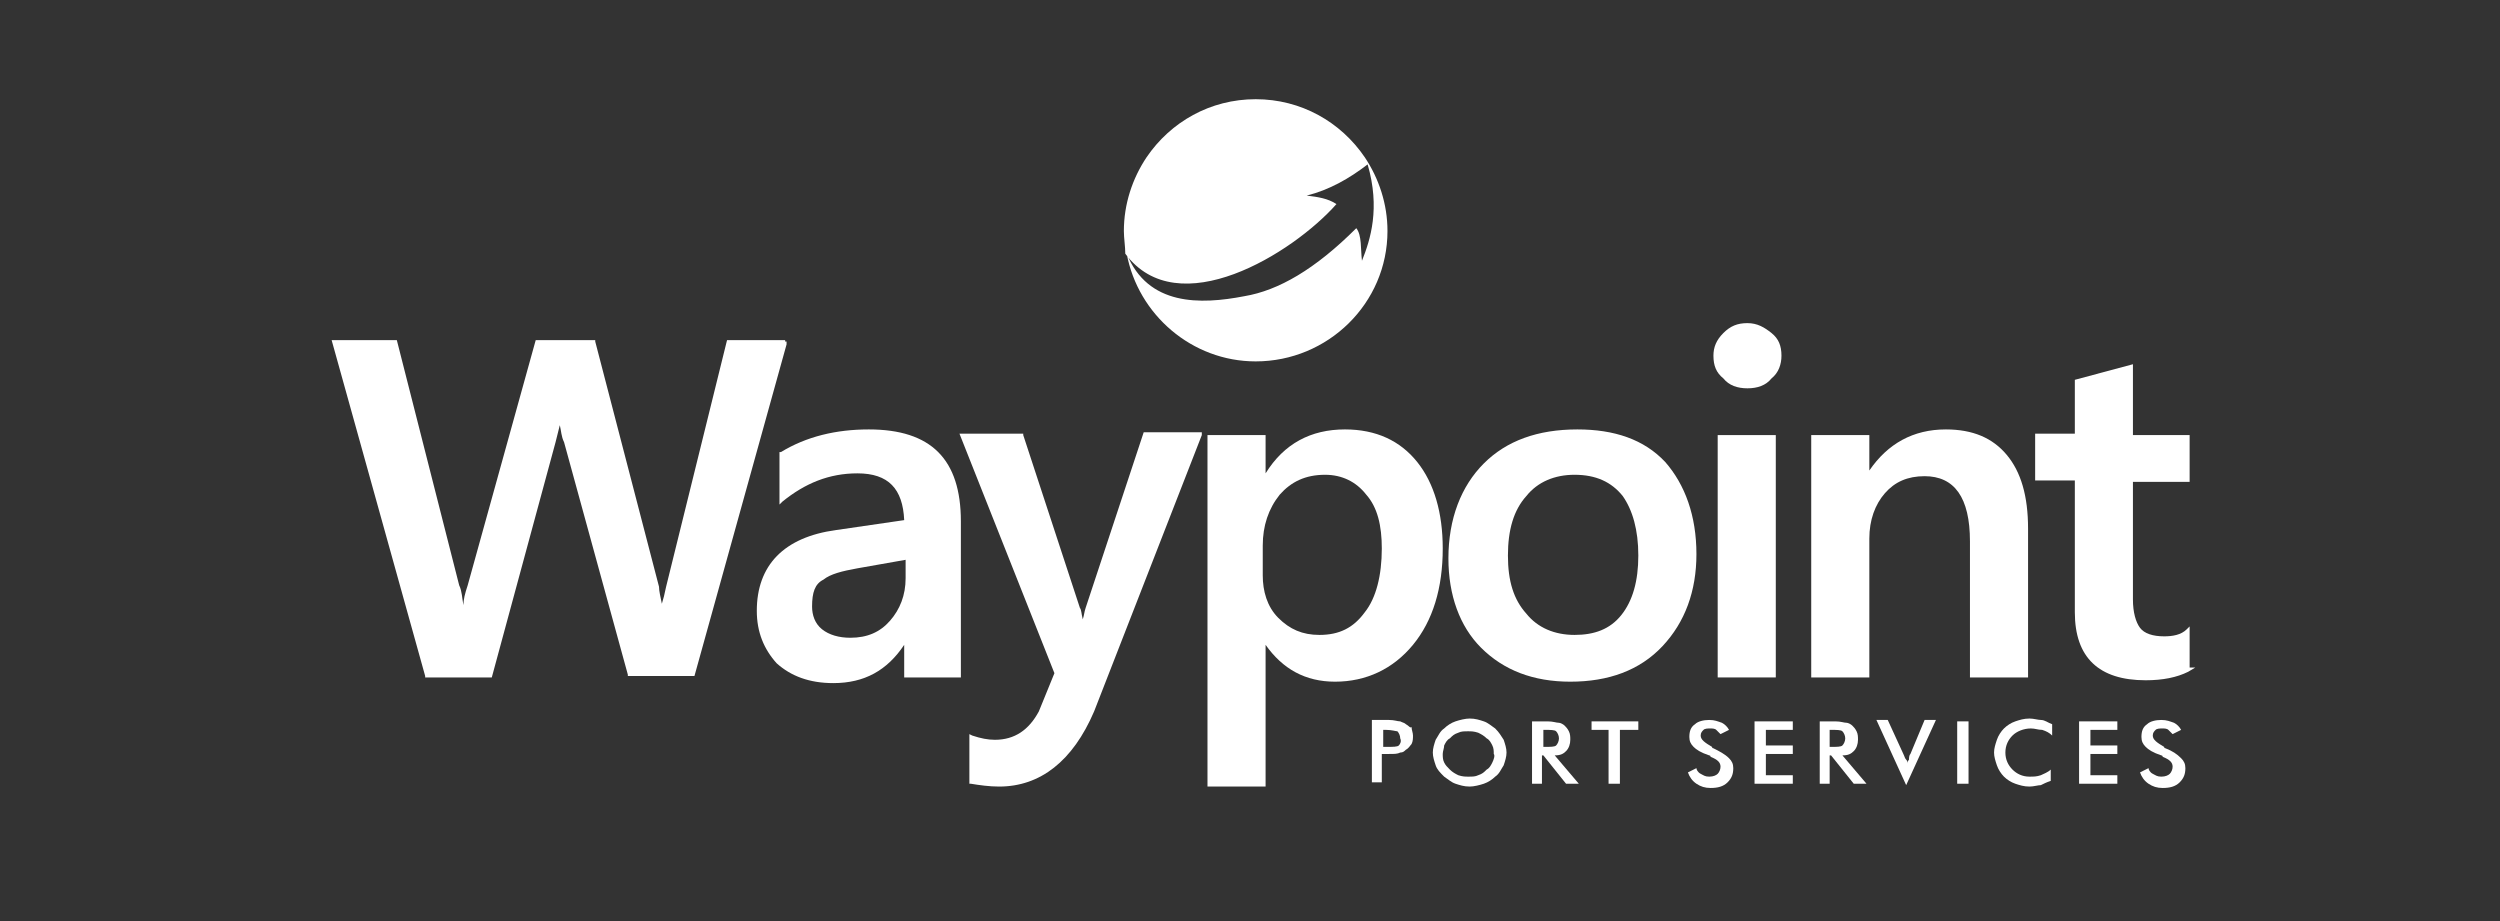
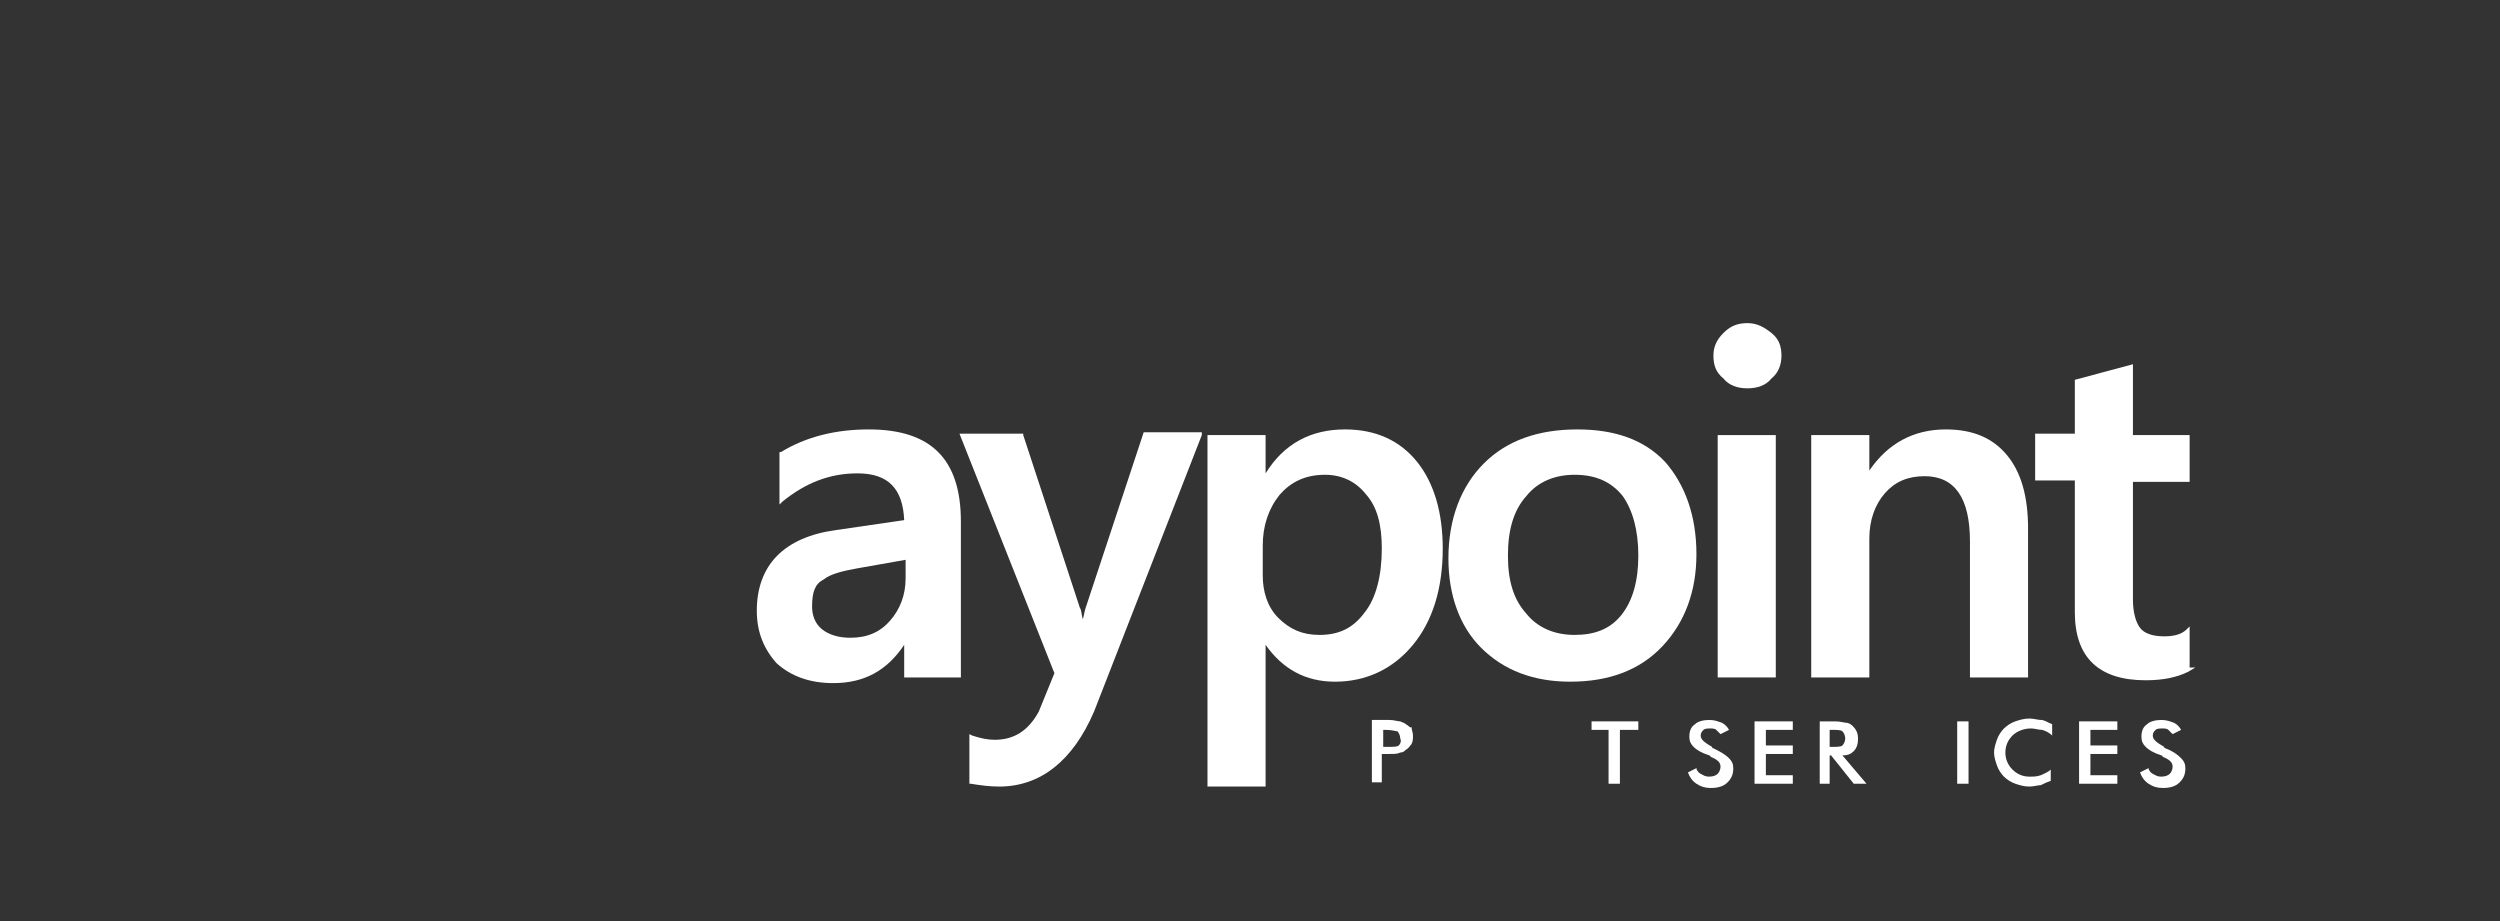
<svg xmlns="http://www.w3.org/2000/svg" xmlns:xlink="http://www.w3.org/1999/xlink" version="1.1" id="Laag_1" x="0px" y="0px" viewBox="0 0 176.4 65" style="enable-background:new 0 0 176.4 65;" xml:space="preserve">
  <rect x="0" y="0" width="176.4" height="65" fill="#333333" stroke="none" />
  <style type="text/css">
	.st0{fill:#FFFFFF;}
</style>
  <symbol id="Marque">
</symbol>
  <g>
    <use xlink:href="#Marque" width="-32766" height="-32766" id="XMLID_1_" x="16383" y="16383" transform="matrix(0.632 0 0 -0.632 88.2 32.532)" style="overflow:visible;" />
  </g>
  <g>
    <path class="st0" d="M99.2,51.1C99.1,51,99,51,98.8,50.9c-0.2,0-0.4-0.1-0.8-0.1h-1.2v4.4h0.7v-2H98c0.4,0,0.6,0,0.8-0.1   c0.2,0,0.3-0.1,0.4-0.2c0.2-0.1,0.3-0.3,0.4-0.4c0.1-0.2,0.1-0.4,0.1-0.6c0-0.2-0.1-0.4-0.1-0.6C99.5,51.4,99.4,51.2,99.2,51.1z    M98.7,52.6c-0.1,0.1-0.4,0.1-0.9,0.1h-0.2v-1.2h0.2c0.4,0,0.7,0.1,0.8,0.1c0.1,0.1,0.2,0.3,0.2,0.5C98.9,52.3,98.8,52.5,98.7,52.6   z" />
-     <path class="st0" d="M105.5,51.4c-0.3-0.2-0.5-0.4-0.8-0.5c-0.3-0.1-0.6-0.2-1-0.2c-0.3,0-0.7,0.1-1,0.2c-0.3,0.1-0.6,0.3-0.8,0.5   c-0.3,0.2-0.4,0.5-0.6,0.8c-0.1,0.3-0.2,0.6-0.2,0.9c0,0.3,0.1,0.6,0.2,0.9c0.1,0.3,0.3,0.5,0.6,0.8c0.3,0.2,0.5,0.4,0.8,0.5   c0.3,0.1,0.6,0.2,1,0.2c0.3,0,0.7-0.1,1-0.2c0.3-0.1,0.6-0.3,0.8-0.5c0.3-0.2,0.4-0.5,0.6-0.8c0.1-0.3,0.2-0.6,0.2-0.9   c0-0.3-0.1-0.6-0.2-0.9C105.9,51.9,105.8,51.7,105.5,51.4z M105.3,53.8c-0.1,0.2-0.2,0.4-0.4,0.5c-0.2,0.2-0.3,0.3-0.6,0.4   c-0.2,0.1-0.4,0.1-0.7,0.1c-0.2,0-0.4,0-0.7-0.1c-0.2-0.1-0.4-0.2-0.6-0.4c-0.2-0.2-0.3-0.3-0.4-0.5c-0.1-0.2-0.1-0.4-0.1-0.6   c0-0.2,0.1-0.4,0.1-0.6c0.1-0.2,0.2-0.4,0.4-0.5c0.2-0.2,0.3-0.3,0.6-0.4c0.2-0.1,0.4-0.1,0.7-0.1c0.2,0,0.4,0,0.7,0.1   c0.2,0.1,0.4,0.2,0.6,0.4c0.2,0.1,0.3,0.3,0.4,0.5c0.1,0.2,0.1,0.4,0.1,0.6C105.5,53.3,105.4,53.6,105.3,53.8z" />
-     <path class="st0" d="M110.5,53c0.2-0.2,0.3-0.5,0.3-0.8c0-0.2,0-0.4-0.1-0.6c-0.1-0.2-0.2-0.3-0.3-0.4c-0.1-0.1-0.3-0.2-0.4-0.2   c-0.2,0-0.4-0.1-0.8-0.1h-1.1v4.4h0.7v-2h0.1l1.6,2h0.9l-1.7-2C110.1,53.3,110.3,53.2,110.5,53z M108.9,52.8L108.9,52.8l0-1.3h0.1   c0.4,0,0.7,0,0.8,0.1c0.1,0.1,0.2,0.3,0.2,0.5c0,0.2-0.1,0.4-0.2,0.5c-0.1,0.1-0.4,0.1-0.8,0.1H108.9z" />
    <polygon class="st0" points="112.3,51.5 113.5,51.5 113.5,55.3 114.3,55.3 114.3,51.5 115.6,51.5 115.6,50.9 112.3,50.9  " />
    <path class="st0" d="M120.9,52.8c0,0-0.1,0-0.1-0.1c-0.5-0.3-0.8-0.5-0.8-0.8c0-0.2,0.1-0.3,0.2-0.4c0.1-0.1,0.3-0.1,0.5-0.1   c0.1,0,0.3,0,0.4,0.1c0.1,0.1,0.2,0.2,0.3,0.3l0.6-0.3c-0.1-0.2-0.3-0.4-0.5-0.5c-0.3-0.1-0.5-0.2-0.9-0.2c-0.4,0-0.8,0.1-1,0.3   c-0.3,0.2-0.4,0.5-0.4,0.9c0,0.3,0.1,0.5,0.3,0.7c0.2,0.2,0.5,0.4,1.1,0.6c0,0,0.1,0,0.1,0.1c0.5,0.2,0.7,0.4,0.7,0.7   c0,0.2-0.1,0.4-0.2,0.5s-0.3,0.2-0.6,0.2c-0.3,0-0.4-0.1-0.6-0.2c-0.2-0.1-0.3-0.3-0.3-0.4l-0.6,0.3c0.1,0.3,0.3,0.6,0.6,0.8   c0.3,0.2,0.6,0.3,1,0.3c0.5,0,0.9-0.1,1.2-0.4c0.3-0.3,0.4-0.6,0.4-1c0-0.3-0.1-0.5-0.3-0.7C121.7,53.2,121.3,53,120.9,52.8z" />
    <polygon class="st0" points="123.8,55.3 126.5,55.3 126.5,54.7 124.6,54.7 124.6,53.2 126.5,53.2 126.5,52.6 124.6,52.6    124.6,51.5 126.5,51.5 126.5,50.9 123.8,50.9  " />
    <path class="st0" d="M130.8,53c0.2-0.2,0.3-0.5,0.3-0.8c0-0.2,0-0.4-0.1-0.6c-0.1-0.2-0.2-0.3-0.3-0.4c-0.1-0.1-0.3-0.2-0.4-0.2   c-0.2,0-0.4-0.1-0.8-0.1h-1.1v4.4h0.7v-2h0.1l1.6,2h0.9l-1.7-2C130.4,53.3,130.6,53.2,130.8,53z M129.1,52.8L129.1,52.8l0-1.3h0.1   c0.4,0,0.7,0,0.8,0.1c0.1,0.1,0.2,0.3,0.2,0.5c0,0.2-0.1,0.4-0.2,0.5c-0.1,0.1-0.4,0.1-0.8,0.1H129.1z" />
-     <path class="st0" d="M134.8,53.2c-0.1,0.1-0.1,0.3-0.1,0.4c-0.1,0.1-0.1,0.2-0.1,0.3c0-0.1,0-0.2-0.1-0.3c-0.1-0.1-0.1-0.2-0.2-0.4   l-1.1-2.4h-0.8l2.1,4.6l2.1-4.6h-0.8L134.8,53.2z" />
    <rect x="138.1" y="50.9" class="st0" width="0.8" height="4.4" />
    <path class="st0" d="M143.2,50.7c-0.4,0-0.7,0.1-1,0.2c-0.3,0.1-0.6,0.3-0.8,0.5c-0.2,0.2-0.4,0.5-0.5,0.8   c-0.1,0.3-0.2,0.6-0.2,0.9c0,0.3,0.1,0.6,0.2,0.9c0.1,0.3,0.3,0.6,0.5,0.8c0.2,0.2,0.5,0.4,0.8,0.5c0.3,0.1,0.6,0.2,1,0.2   c0.3,0,0.6-0.1,0.8-0.1c0.2-0.1,0.4-0.2,0.7-0.3v-0.8c-0.2,0.2-0.5,0.3-0.7,0.4c-0.3,0.1-0.5,0.1-0.8,0.1c-0.5,0-0.9-0.2-1.2-0.5   c-0.3-0.3-0.5-0.7-0.5-1.2c0-0.5,0.2-0.9,0.5-1.2c0.3-0.3,0.8-0.5,1.3-0.5c0.3,0,0.5,0.1,0.8,0.1c0.3,0.1,0.5,0.2,0.7,0.4l0-0.8   c-0.3-0.1-0.5-0.3-0.8-0.3C143.8,50.8,143.5,50.7,143.2,50.7z" />
    <polygon class="st0" points="146.7,55.3 149.4,55.3 149.4,54.7 147.5,54.7 147.5,53.2 149.4,53.2 149.4,52.6 147.5,52.6    147.5,51.5 149.4,51.5 149.4,50.9 146.7,50.9  " />
    <path class="st0" d="M152.8,52.8c0,0-0.1,0-0.1-0.1c-0.5-0.3-0.8-0.5-0.8-0.8c0-0.2,0.1-0.3,0.2-0.4c0.1-0.1,0.3-0.1,0.5-0.1   c0.1,0,0.3,0,0.4,0.1c0.1,0.1,0.2,0.2,0.3,0.3l0.6-0.3c-0.1-0.2-0.3-0.4-0.5-0.5c-0.3-0.1-0.5-0.2-0.9-0.2c-0.4,0-0.8,0.1-1,0.3   c-0.3,0.2-0.4,0.5-0.4,0.9c0,0.3,0.1,0.5,0.3,0.7c0.2,0.2,0.5,0.4,1.1,0.6c0,0,0.1,0,0.1,0.1c0.5,0.2,0.7,0.4,0.7,0.7   c0,0.2-0.1,0.4-0.2,0.5c-0.1,0.1-0.3,0.2-0.6,0.2c-0.3,0-0.4-0.1-0.6-0.2c-0.2-0.1-0.3-0.3-0.3-0.4l-0.6,0.3   c0.1,0.3,0.3,0.6,0.6,0.8c0.3,0.2,0.6,0.3,1,0.3c0.5,0,0.9-0.1,1.2-0.4c0.3-0.3,0.4-0.6,0.4-1c0-0.3-0.1-0.5-0.3-0.7   C153.6,53.2,153.3,53,152.8,52.8z" />
-     <path class="st0" d="M94.3,14.4c-0.6-0.4-1.3-0.5-2.1-0.6c1.6-0.4,3-1.2,4.3-2.2c0.9,3.1,0.2,5.3-0.4,6.8c-0.1-0.8,0-1.8-0.4-2.3   c-2.9,2.9-5.5,4.4-7.9,4.8c-3.1,0.6-6.8,0.7-8.3-3c0.8,4.3,4.6,7.6,9.1,7.6c5.1,0,9.3-4.1,9.3-9.2c0-1.9-0.6-3.7-1.6-5.2   c-1.7-2.5-4.5-4.1-7.7-4.1c-3.2,0-6,1.6-7.7,4.1c-1,1.5-1.6,3.3-1.6,5.2c0,0.5,0.1,1.1,0.1,1.6C83.1,22.9,91.2,17.9,94.3,14.4z" />
-     <path class="st0" d="M55.5,24.3v-0.2l-0.1,0V24h-4.1L47,41.4c-0.1,0.5-0.2,0.9-0.3,1.2c-0.1-0.5-0.2-0.9-0.2-1.2L42,24.1l0-0.1   h-4.2l-4.8,17.3c-0.2,0.6-0.3,1-0.3,1.4c-0.1-0.5-0.1-1-0.3-1.4L28,24h-4.6l6.6,23.7l0,0.1h4.7l4.5-16.6c0.1-0.4,0.2-0.8,0.3-1.2   c0.1,0.4,0.1,0.8,0.3,1.2l4.5,16.4l0,0.1H49L55.5,24.3L55.5,24.3z" />
    <path class="st0" d="M61.3,30.3c-2.3,0-4.4,0.5-6.2,1.6l-0.1,0v3.7l0.2-0.2c1.6-1.3,3.3-2,5.3-2c2.2,0,3.2,1.1,3.3,3.3L59,37.4   c-3.7,0.5-5.6,2.5-5.6,5.7c0,1.5,0.5,2.7,1.4,3.7c1,0.9,2.3,1.4,4,1.4c2.2,0,3.8-0.9,5-2.7v2.3h4v-11   C67.8,32.4,65.7,30.3,61.3,30.3z M63.9,39.5v1.3c0,1.2-0.4,2.2-1.1,3c-0.7,0.8-1.6,1.2-2.8,1.2c-0.8,0-1.5-0.2-2-0.6   c-0.5-0.4-0.7-1-0.7-1.6c0-1,0.2-1.6,0.8-1.9c0.5-0.4,1.3-0.6,2.4-0.8L63.9,39.5z" />
    <path class="st0" d="M76.6,42.9c-0.1,0.3-0.1,0.5-0.2,0.8c-0.1-0.4-0.1-0.7-0.2-0.8l-4-12.2l0-0.1h-4.5l6.7,16.9l-1.1,2.7   c-0.7,1.3-1.7,2-3.1,2c-0.5,0-1-0.1-1.6-0.3l-0.2-0.1v3.5l0.1,0c0.6,0.1,1.3,0.2,2,0.2c2.9,0,5.2-1.8,6.7-5.3l7.6-19.5l0-0.2h-4.1   L76.6,42.9z" />
    <path class="st0" d="M99.7,45.5c1.4-1.7,2.1-4,2.1-6.8c0-2.5-0.6-4.6-1.8-6.1c-1.2-1.5-2.9-2.3-5.1-2.3c-2.4,0-4.3,1-5.6,3.1v-2.7   h-4.1v24.8h4.1v-10c1.2,1.7,2.8,2.6,4.9,2.6C96.4,48.1,98.3,47.2,99.7,45.5z M97.5,38.7c0,1.9-0.4,3.5-1.2,4.5   c-0.8,1.1-1.8,1.6-3.2,1.6c-1.2,0-2.1-0.4-2.9-1.2c-0.8-0.8-1.1-1.9-1.1-3v-2.1c0-1.4,0.4-2.6,1.2-3.6c0.8-0.9,1.8-1.4,3.2-1.4   c1.2,0,2.2,0.5,2.9,1.4C97.2,35.8,97.5,37.1,97.5,38.7z" />
    <path class="st0" d="M117.5,32.6c-1.5-1.6-3.6-2.3-6.2-2.3c-2.8,0-5,0.8-6.6,2.4c-1.6,1.6-2.5,3.9-2.5,6.7c0,2.6,0.8,4.8,2.3,6.3   c1.6,1.6,3.7,2.4,6.3,2.4c2.7,0,4.9-0.8,6.5-2.5c1.6-1.7,2.4-3.9,2.4-6.5C119.7,36.4,118.9,34.2,117.5,32.6z M115.6,39.2   c0,1.8-0.4,3.2-1.2,4.2c-0.8,1-1.9,1.4-3.3,1.4c-1.4,0-2.6-0.5-3.4-1.5c-0.9-1-1.3-2.3-1.3-4.1c0-1.8,0.4-3.2,1.3-4.2   c0.8-1,2-1.5,3.4-1.5c1.5,0,2.6,0.5,3.4,1.5C115.2,36,115.6,37.4,115.6,39.2z" />
    <rect x="121.2" y="30.7" class="st0" width="4.1" height="17.1" />
    <path class="st0" d="M123.3,27.4c0.7,0,1.3-0.2,1.7-0.7c0.5-0.4,0.7-1,0.7-1.6c0-0.7-0.2-1.2-0.7-1.6c-0.5-0.4-1-0.7-1.7-0.7   c-0.7,0-1.2,0.2-1.7,0.7c-0.5,0.5-0.7,1-0.7,1.6c0,0.7,0.2,1.2,0.7,1.6C122,27.2,122.6,27.4,123.3,27.4z" />
    <path class="st0" d="M143.1,47.7V37.3c0-2.3-0.5-4-1.5-5.2c-1-1.2-2.4-1.8-4.3-1.8c-2.3,0-4.1,1-5.4,2.9v-2.5h-4.1v17.1h4.1V38   c0-1.3,0.4-2.4,1.1-3.2c0.7-0.8,1.6-1.2,2.8-1.2c2.1,0,3.2,1.5,3.2,4.6v9.6H143.1z" />
    <path class="st0" d="M154.5,47.3v-3.1l-0.2,0.2c-0.4,0.4-1,0.5-1.6,0.5c-0.8,0-1.4-0.2-1.7-0.6c-0.3-0.4-0.5-1.1-0.5-2V34h4v-3.3   h-4v-5l-4.1,1.1v3.8h-2.8v3.3h2.8v9.3c0,3.2,1.7,4.8,5,4.8c1.2,0,2.2-0.2,3-0.6l0.5-0.3H154.5z" />
  </g>
</svg>